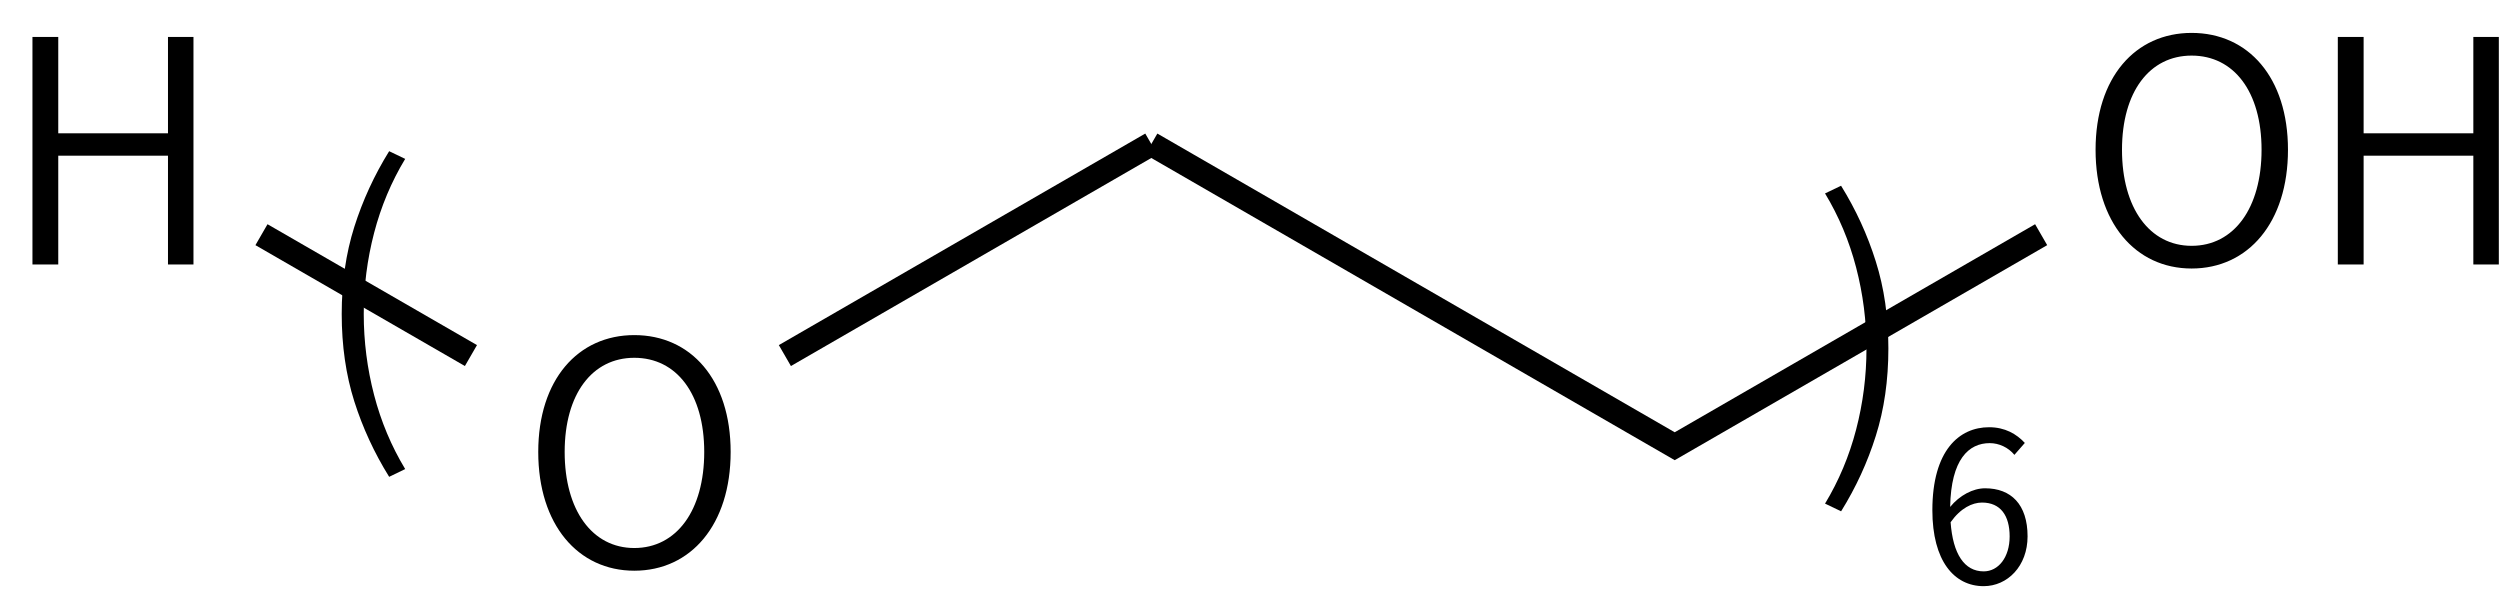
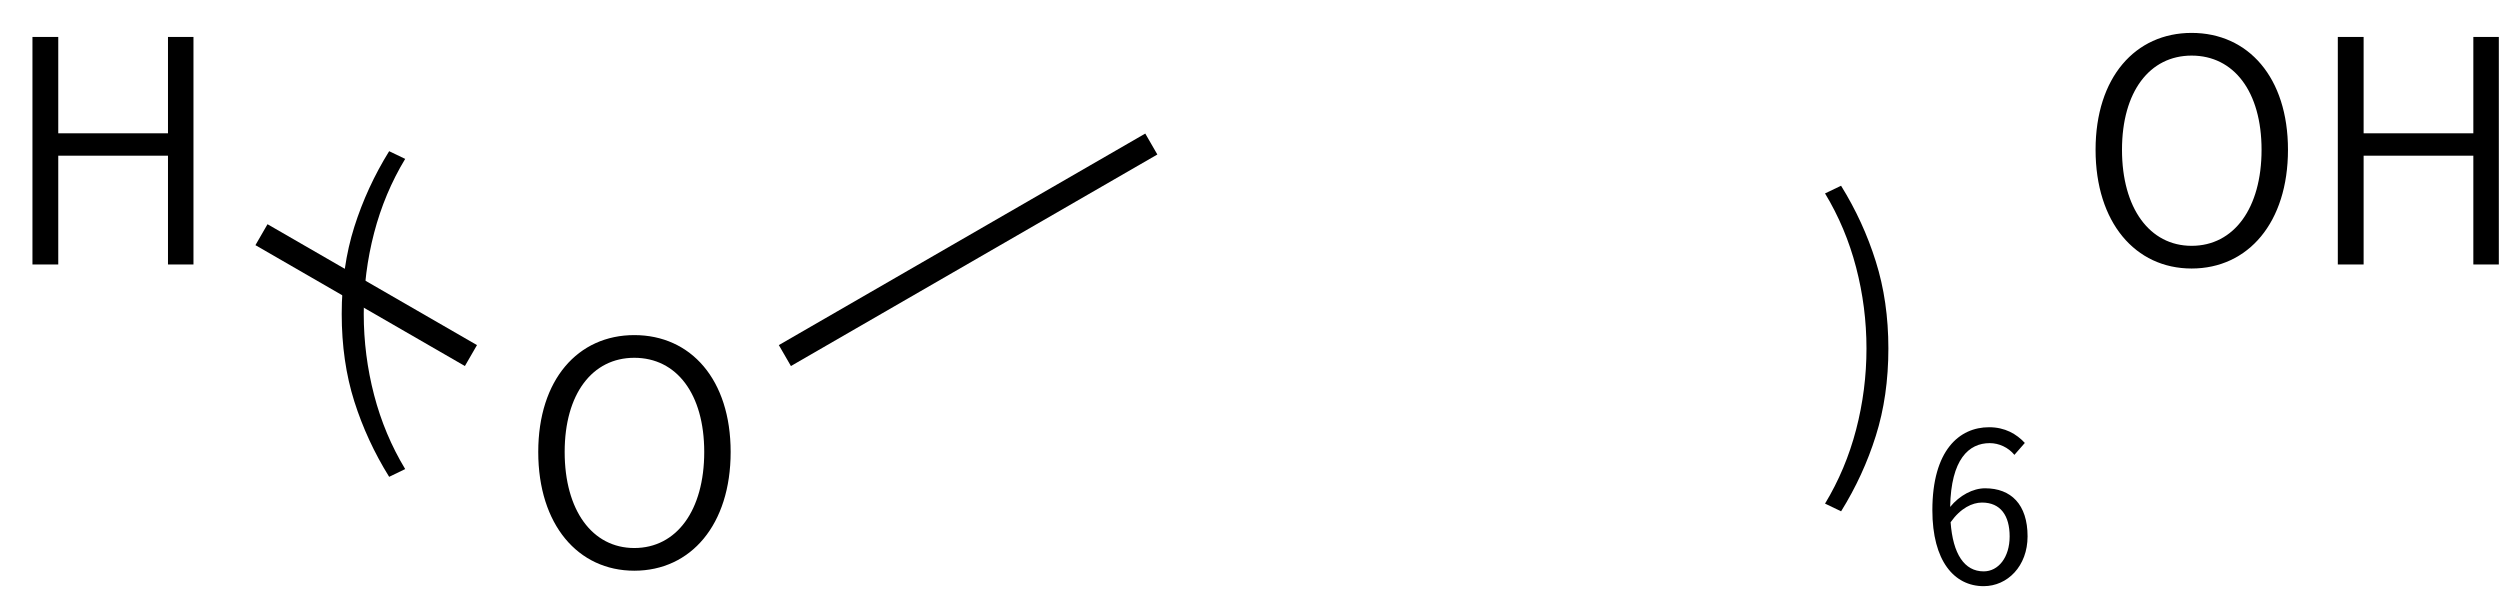
<svg xmlns="http://www.w3.org/2000/svg" height="35" viewBox="0 0 38.365 9.26" width="145">
  <g transform="matrix(.265 0 0 .265 -147.957 -53.44)">
-     <path d="m625 210 30.31 17.5 21.22-12.25" fill="none" stroke="#000" stroke-width="1.4" />
    <path d="m625 210-21.22 12.25m-18.18 0-12.13-7" fill="none" stroke="#000" stroke-width="1.4" />
    <path d="m685.244 217.209c3.276 0 5.58-2.664 5.58-6.876 0-4.194-2.304-6.768-5.58-6.768-3.258 0-5.562 2.574-5.562 6.768 0 4.212 2.304 6.876 5.562 6.876zm0-1.314c-2.43 0-4.032-2.178-4.032-5.562 0-3.366 1.602-5.454 4.032-5.454 2.448 0 4.05 2.088 4.05 5.454 0 3.384-1.602 5.562-4.05 5.562z" />
    <path d="m693.71 216.975h1.494v-6.3h6.354v6.3h1.476v-13.176h-1.476v5.58h-6.354v-5.58h-1.494z" />
    <path d="m595.06 234.709c3.276 0 5.58-2.664 5.58-6.876 0-4.194-2.304-6.768-5.58-6.768-3.258 0-5.562 2.574-5.562 6.768 0 4.212 2.304 6.876 5.562 6.876zm0-1.314c-2.43 0-4.032-2.178-4.032-5.562 0-3.366 1.602-5.454 4.032-5.454 2.448 0 4.05 2.088 4.05 5.454 0 3.384-1.602 5.562-4.05 5.562z" />
    <path d="m560.208 216.975h1.494v-6.3h6.354v6.3h1.476v-13.176h-1.476v5.58h-6.354v-5.58h-1.494z" />
  </g>
  <g transform="translate(-57.921 -130.313)">
    <path d="m63.893 137.63q-.342-.55-.535-1.158-.193-.61-.193-1.341 0-.726.193-1.336.193-.61.535-1.162l.246.118q-.318.526-.477 1.136-.159.61-.159 1.244 0 .634.159 1.244.159.61.477 1.136z" />
    <path d="m86.174 138.159-.246-.118q.318-.526.477-1.136.159-.61.159-1.244 0-.634-.159-1.244-.159-.61-.477-1.136l.246-.118q.342.552.533 1.162.193.61.193 1.336 0 .731-.193 1.341-.191.608-.533 1.158z" />
    <path d="m93.283 144.079c-.295 0-.472-.266-.507-.754.154-.218.334-.302.482-.302.286 0 .424.202.424.52 0 .321-.173.536-.398.536zm.632-1.971c-.128-.138-.305-.241-.549-.241-.456 0-.87.353-.87 1.274 0 .777.334 1.165.787 1.165.366 0 .674-.308.674-.764 0-.491-.254-.738-.652-.738-.186 0-.392.109-.536.286.013-.732.286-.979.607-.979.144 0 .286.067.379.18z" transform="translate(-4.921 -4.998)" />
  </g>
</svg>